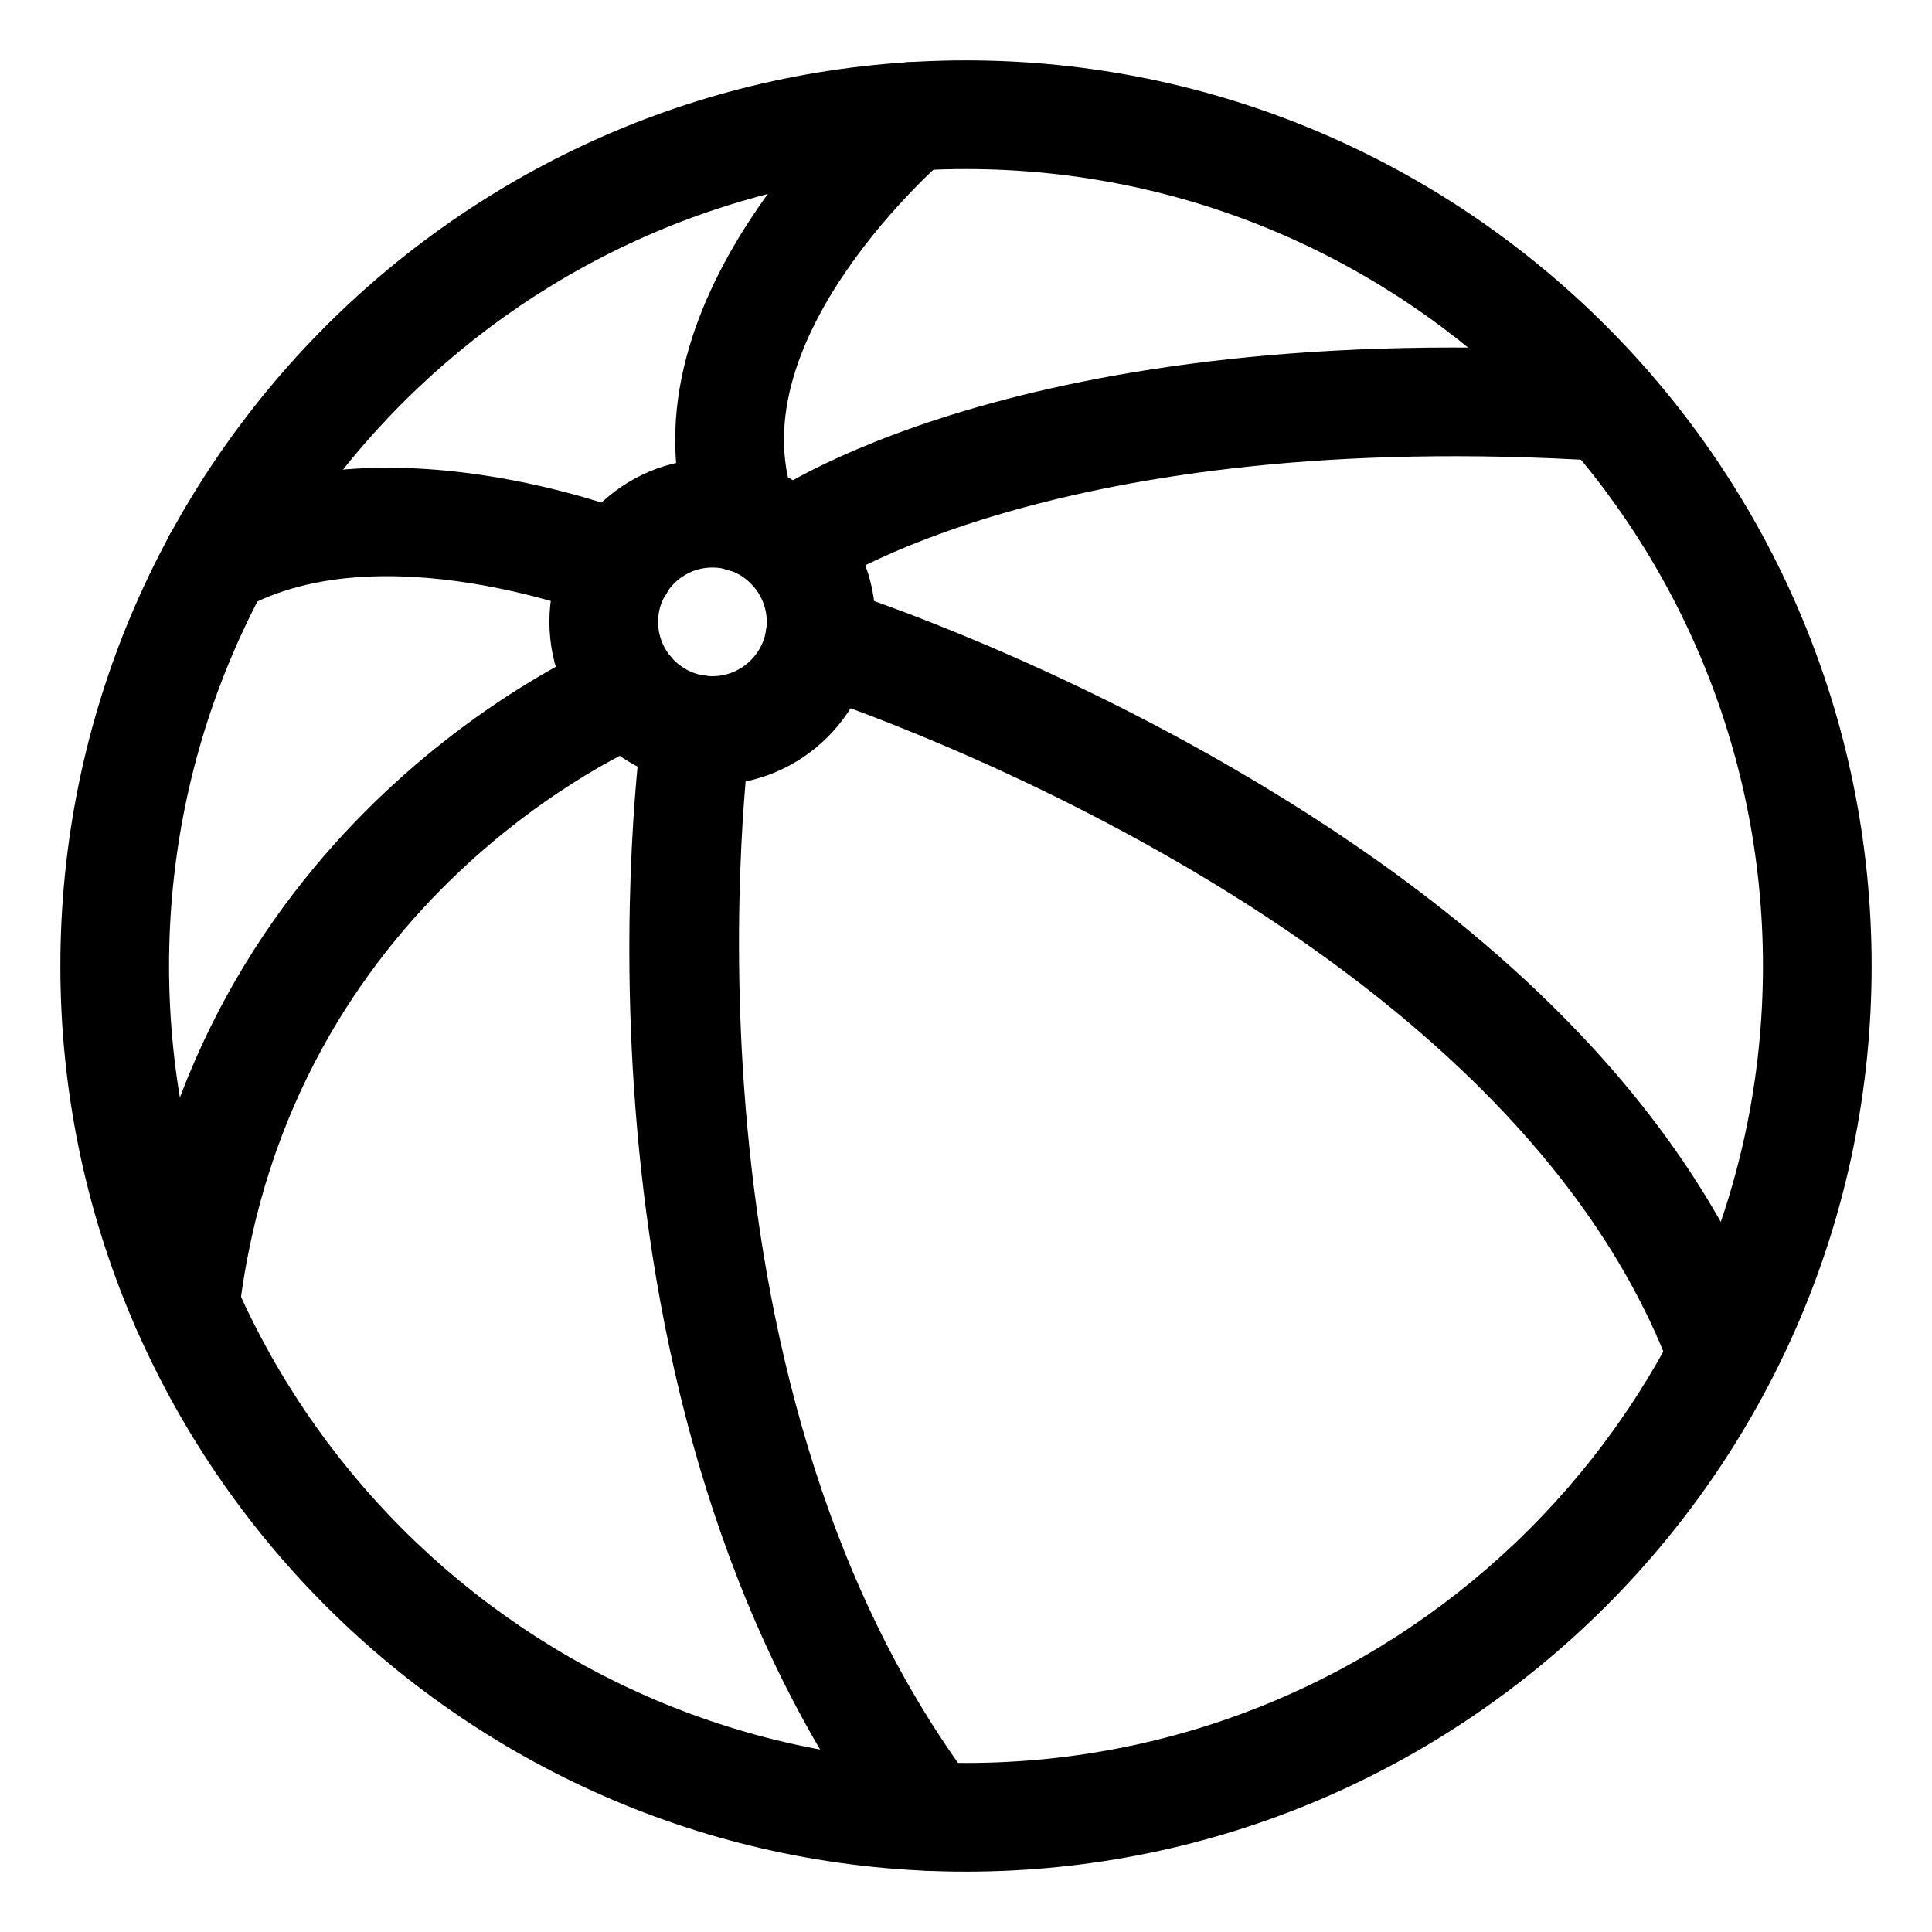
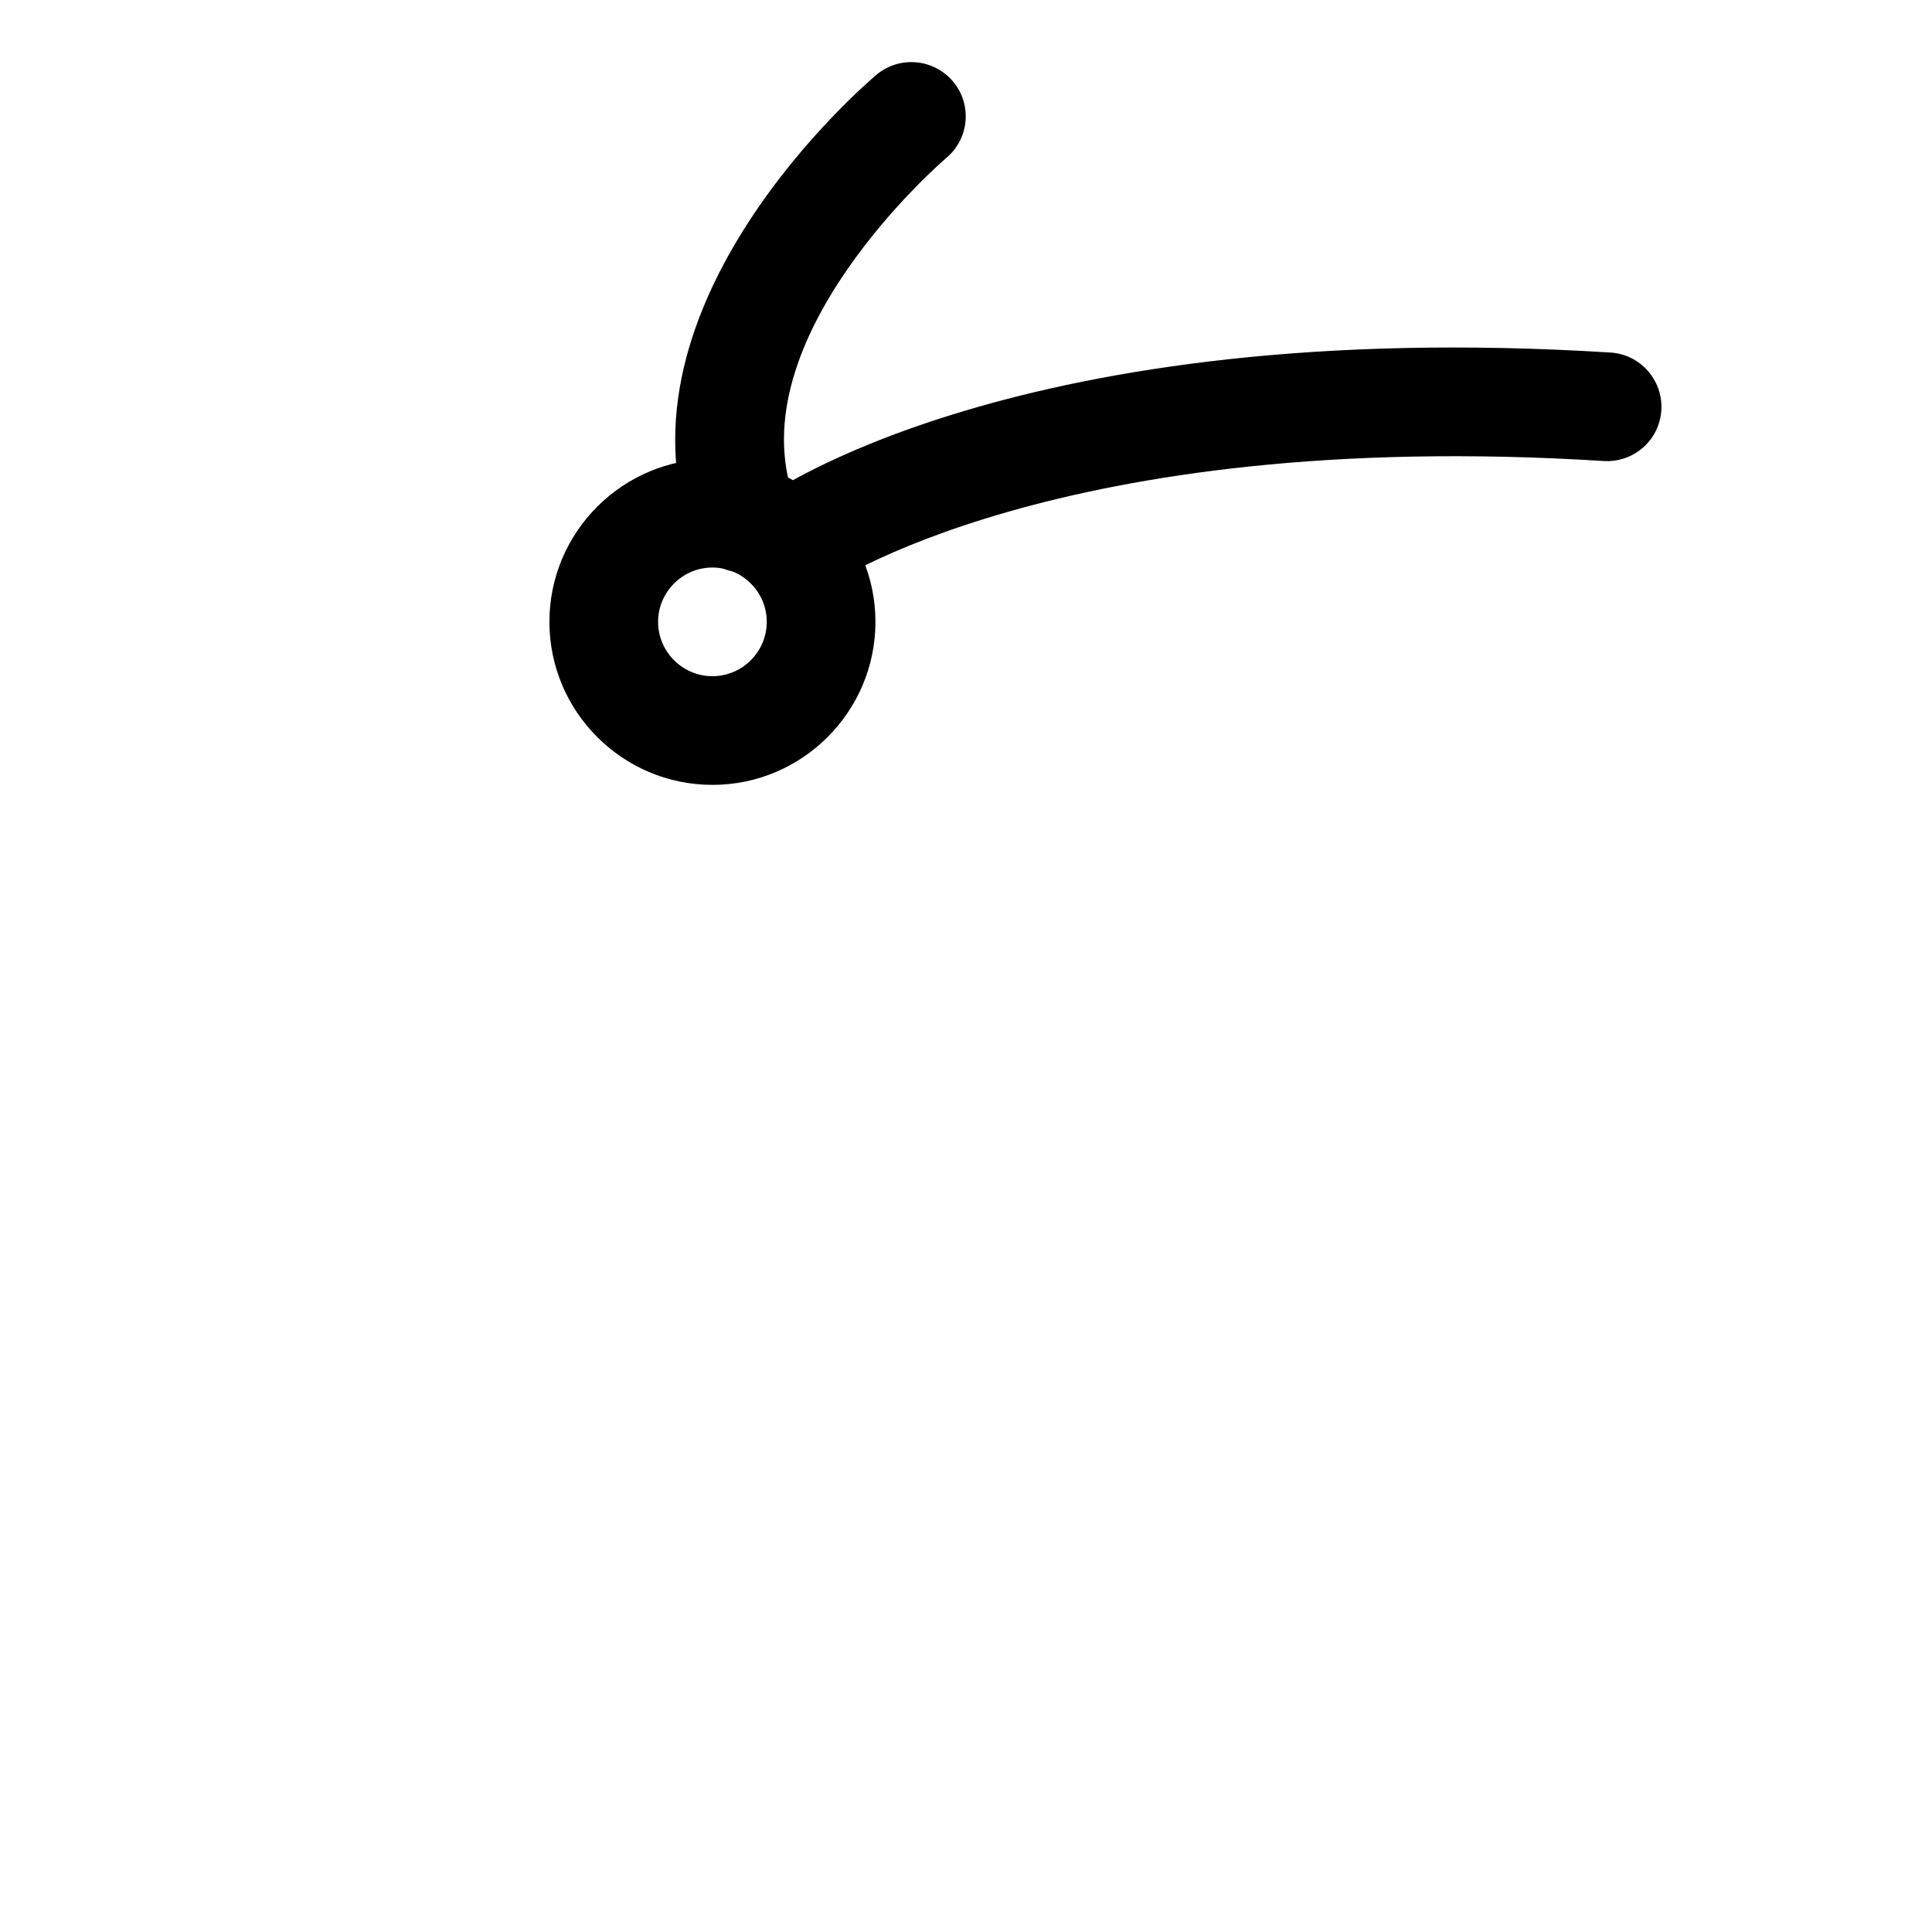
<svg xmlns="http://www.w3.org/2000/svg" width="32" height="32" viewBox="0 0 32 32" fill="none">
  <g clip-path="url(#clip0_46_1525)">
-     <path d="M16 31C7.729 31 1 24.271 1 16C1 7.729 7.729 1 16 1C24.271 1 31 7.729 31 16C31 24.271 24.271 31 16 31ZM16 2.8C8.722 2.8 2.8 8.722 2.8 16C2.8 23.278 8.722 29.2 16 29.2C23.278 29.2 29.2 23.278 29.2 16C29.2 8.722 23.278 2.8 16 2.8Z" fill="#000000" />
    <path d="M11.8 13C10.312 13 9.1 11.788 9.1 10.3C9.1 8.812 10.312 7.6 11.8 7.6C13.288 7.6 14.5 8.812 14.5 10.3C14.5 11.788 13.288 13 11.8 13ZM11.8 9.4C11.305 9.4 10.9 9.805 10.9 10.3C10.9 10.795 11.305 11.2 11.8 11.2C12.295 11.2 12.7 10.795 12.7 10.3C12.7 9.805 12.295 9.4 11.8 9.4Z" fill="#000000" />
    <path d="M12.31 9.481C11.941 9.481 11.596 9.253 11.464 8.887C10.066 5.041 14.335 1.393 14.515 1.24C14.896 0.919 15.463 0.97 15.784 1.348C16.105 1.729 16.054 2.296 15.676 2.614C15.628 2.653 12.19 5.611 13.156 8.269C13.327 8.737 13.084 9.253 12.619 9.421C12.517 9.457 12.415 9.475 12.31 9.475V9.481Z" fill="#000000" />
-     <path d="M10.258 10.282C10.147 10.282 10.033 10.261 9.925 10.216C9.889 10.201 6.322 8.806 4.036 10.078C3.601 10.318 3.055 10.162 2.812 9.727C2.569 9.292 2.728 8.746 3.163 8.503C6.202 6.814 10.417 8.473 10.597 8.545C11.059 8.731 11.281 9.253 11.098 9.715C10.957 10.066 10.618 10.279 10.261 10.279L10.258 10.282Z" fill="#000000" />
-     <path d="M3.067 22.51C3.031 22.51 2.995 22.51 2.959 22.504C2.464 22.444 2.113 21.997 2.173 21.502C3.124 13.57 9.784 10.732 10.069 10.615C10.528 10.426 11.056 10.645 11.245 11.104C11.434 11.563 11.218 12.088 10.759 12.28C10.516 12.382 4.786 14.857 3.961 21.718C3.907 22.174 3.517 22.51 3.07 22.51H3.067Z" fill="#000000" />
-     <path d="M15.397 30.985C15.124 30.985 14.854 30.862 14.677 30.625C9.118 23.212 10.579 12.409 10.645 11.953C10.714 11.461 11.17 11.119 11.662 11.188C12.154 11.257 12.496 11.713 12.427 12.205C12.412 12.31 11.011 22.735 16.117 29.542C16.414 29.941 16.333 30.505 15.937 30.802C15.775 30.922 15.586 30.982 15.397 30.982V30.985Z" fill="#000000" />
-     <path d="M28.537 23.338C28.171 23.338 27.826 23.113 27.694 22.75C24.88 15.151 13.423 11.494 13.306 11.458C12.832 11.311 12.568 10.804 12.715 10.33C12.862 9.856 13.369 9.592 13.843 9.739C13.969 9.778 16.969 10.726 20.38 12.7C25.033 15.391 28.06 18.562 29.38 22.123C29.554 22.588 29.314 23.107 28.849 23.281C28.747 23.32 28.639 23.338 28.537 23.338Z" fill="#000000" />
    <path d="M13.084 9.934C12.805 9.934 12.532 9.805 12.355 9.565C12.064 9.166 12.148 8.605 12.547 8.314C12.718 8.188 16.858 5.227 26.674 5.839C27.169 5.869 27.547 6.298 27.517 6.793C27.487 7.288 27.061 7.666 26.563 7.636C17.485 7.066 13.648 9.739 13.612 9.766C13.453 9.88 13.267 9.934 13.087 9.934H13.084Z" fill="#000000" />
  </g>
  <defs>
    <clipPath id="clip0_46_1525">
      <rect width="30" height="30" fill="white" transform="translate(1 1)" />
    </clipPath>
  </defs>
</svg>